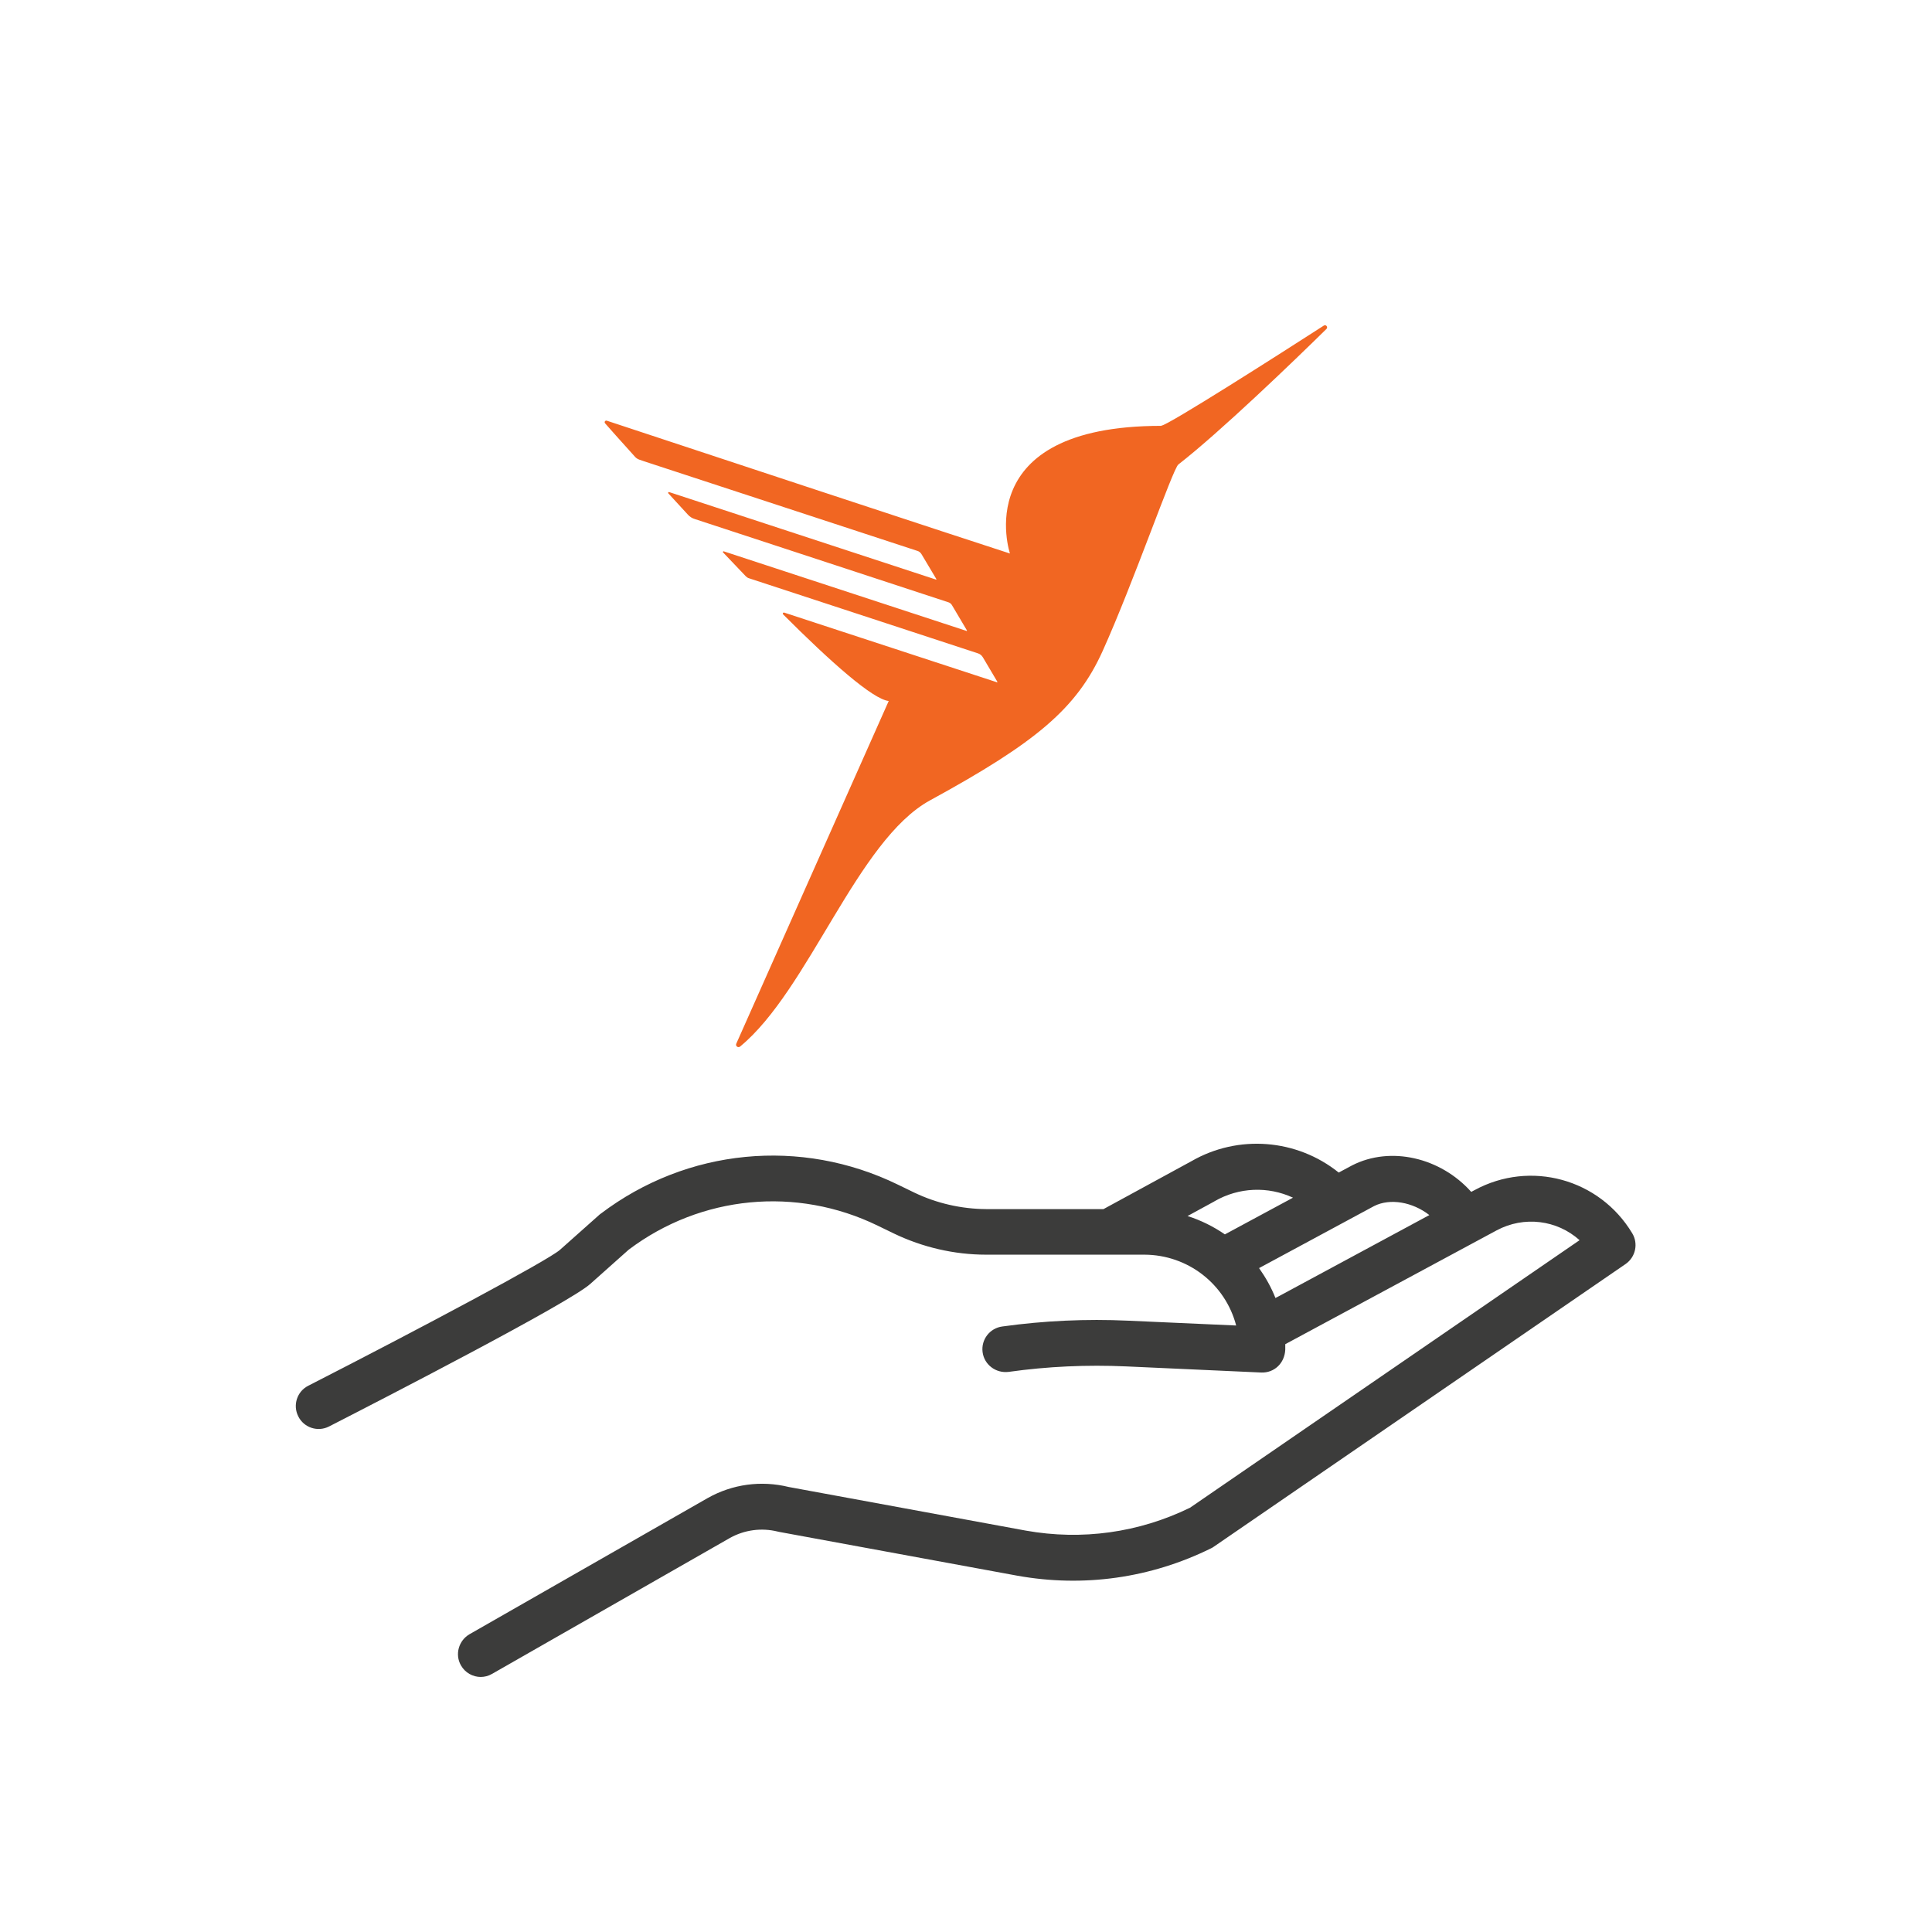
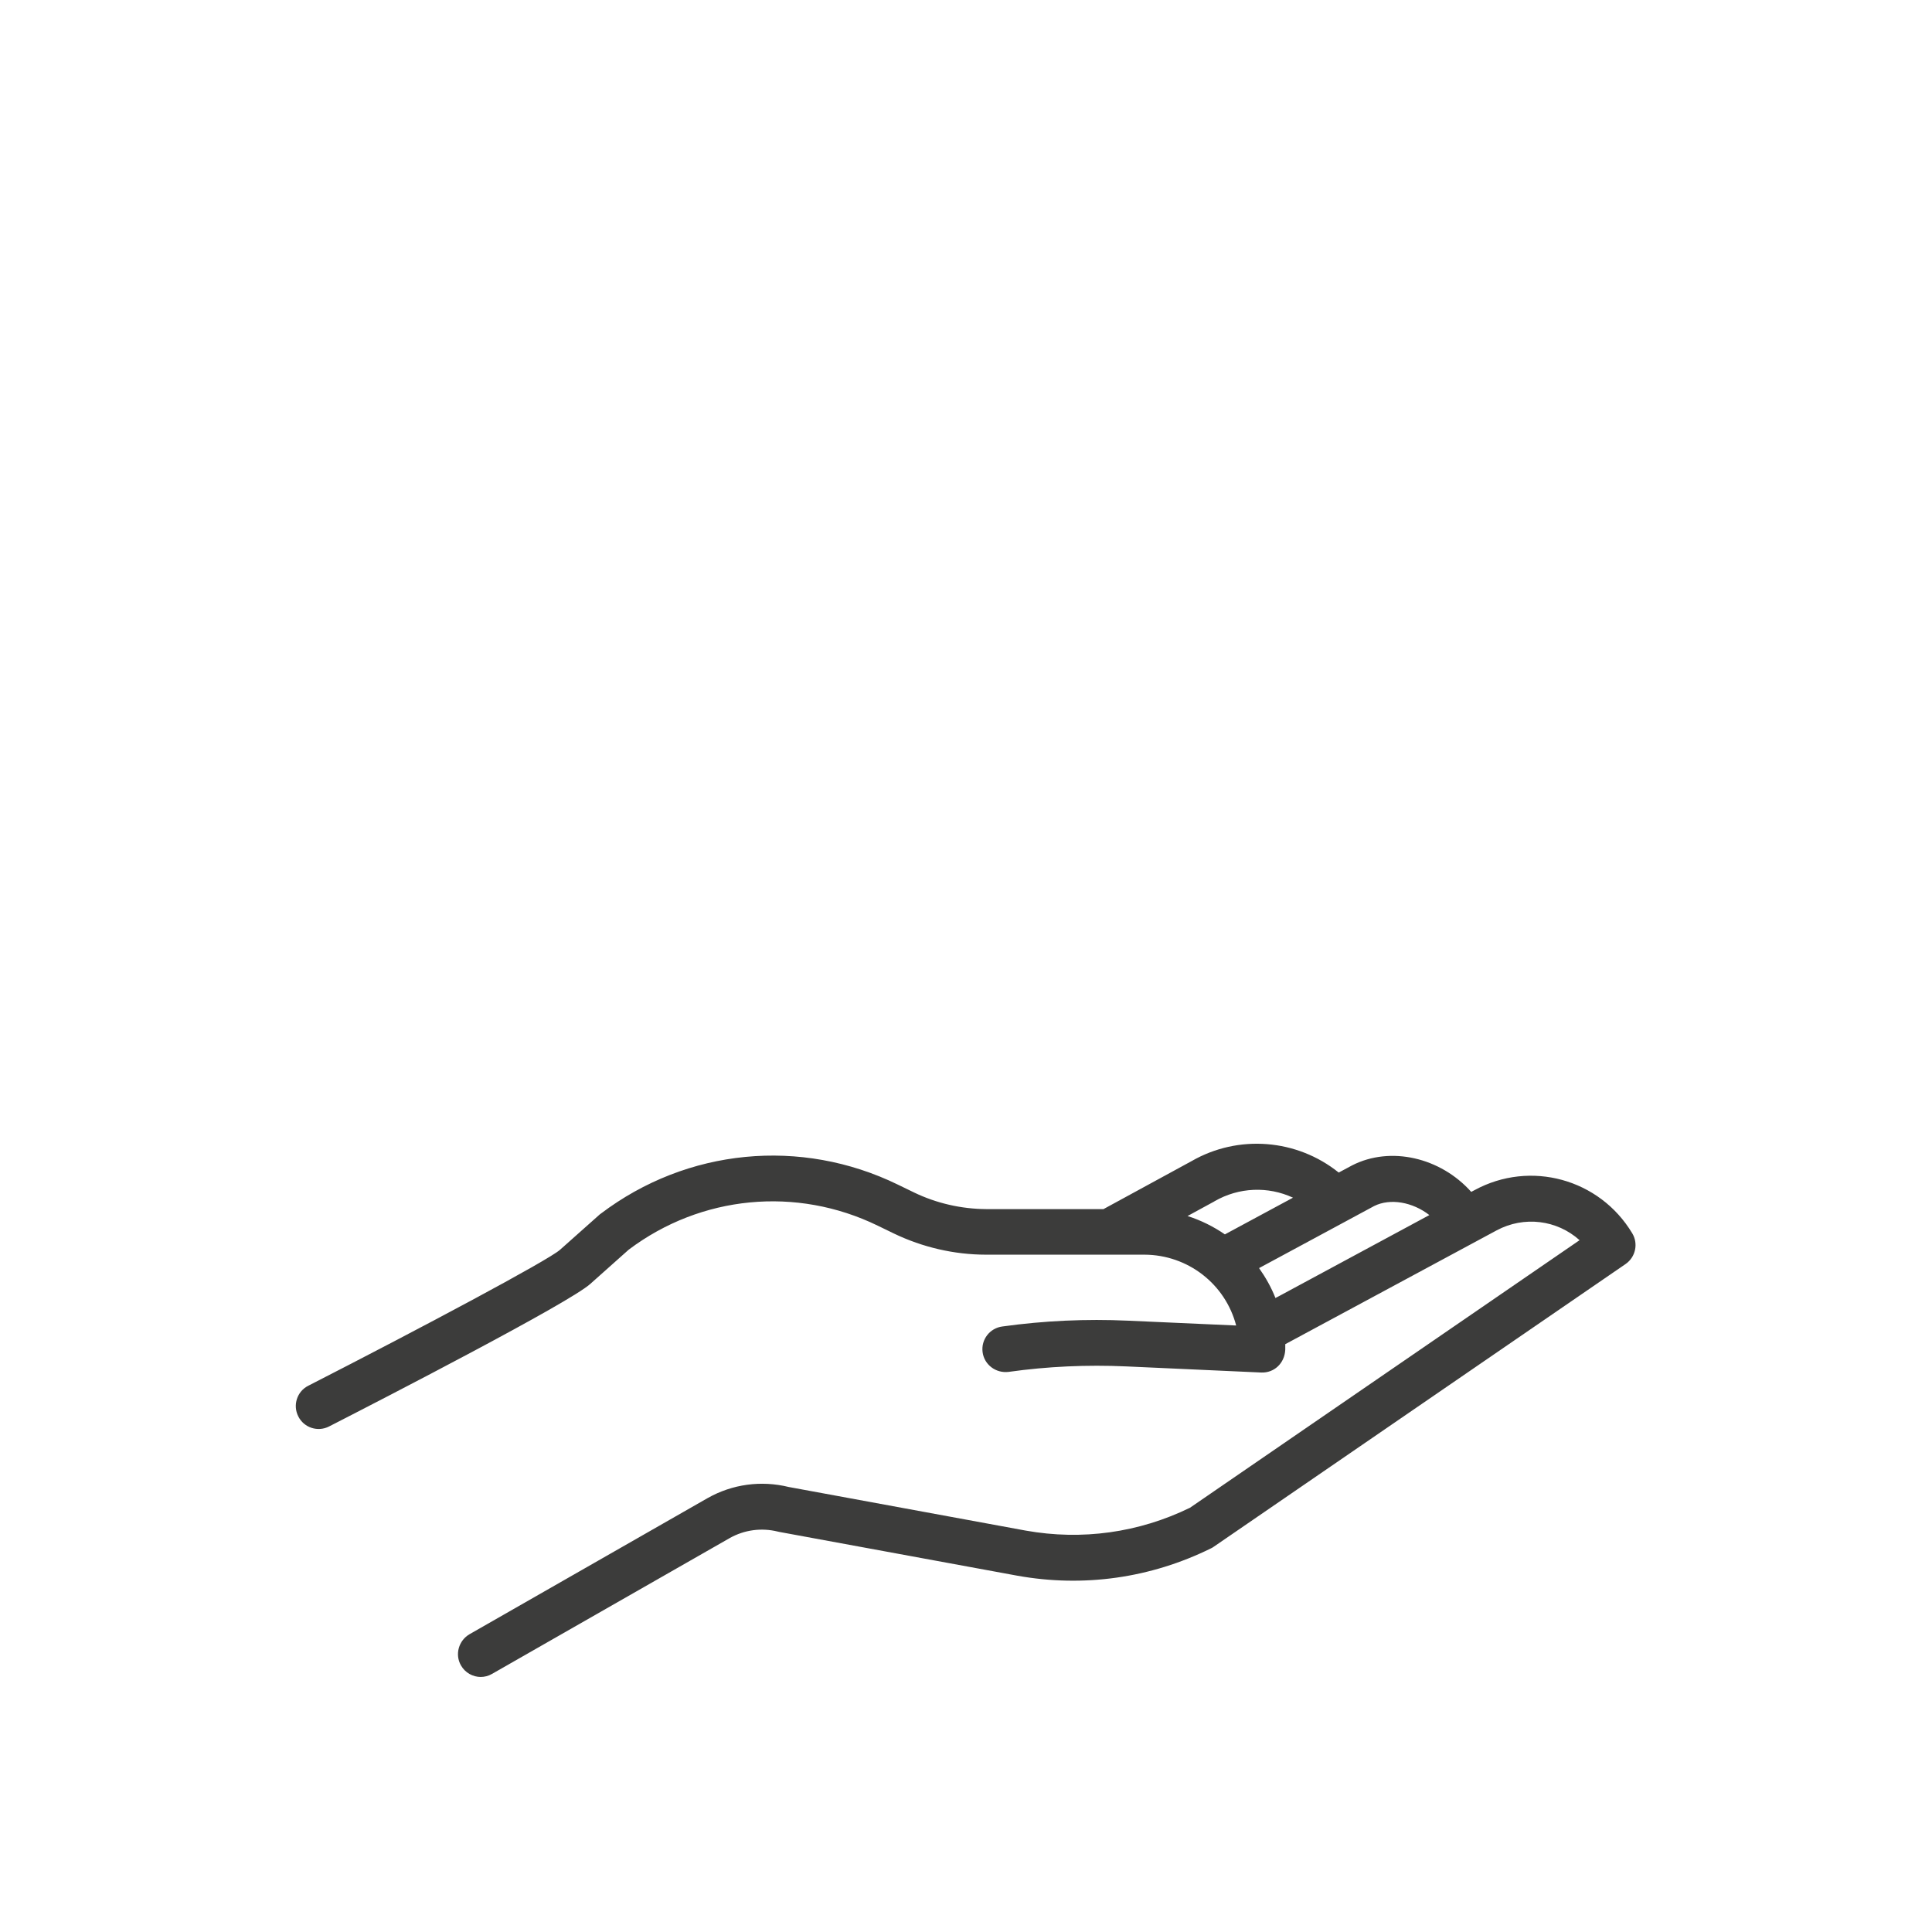
<svg xmlns="http://www.w3.org/2000/svg" id="Layer_1" data-name="Layer 1" viewBox="0 0 120 120">
  <defs>
    <style>
      .cls-1 {
        fill: #3c3c3b;
      }

      .cls-2 {
        fill: #f16622;
      }
    </style>
  </defs>
-   <path class="cls-2" d="M72.13,26.45c-12.05,0-9.4,7.93-9.4,7.93-1.61-.51-22.13-7.28-25.04-8.25-.1-.03-.17.08-.11.16.3.34.9,1.02,1.86,2.08.07.08.16.14.27.18l.29.1,16.99,5.57c.1.03.18.1.24.19l.93,1.56s0,.04-.02.03l-16.59-5.44s-.08.04-.05.07c.39.43.81.88,1.23,1.34.12.13.26.22.43.27l15.75,5.17c.09.03.17.09.22.18l.93,1.57s0,.04-.02.03l-15.1-4.95s-.06.03-.04.06c.47.5.94.99,1.42,1.49.06.06.13.11.21.13l14.21,4.66c.13.04.24.13.31.25l.9,1.52s0,.04-.02.03l-13.22-4.33c-.07-.02-.12.06-.07.11,2.94,2.94,5.57,5.28,6.56,5.38l-9.47,21.29c-.06.14.11.27.23.18,4.27-3.5,7.28-12.83,11.81-15.3,6.57-3.59,9.1-5.69,10.72-9.28,1.91-4.23,4.35-11.3,4.7-11.58,2.59-2.01,7.24-6.49,9.2-8.42.11-.11-.03-.29-.16-.21-2.73,1.76-9.72,6.22-10.1,6.22Z" />
  <path class="cls-1" d="M29.87,104.16c-.5,0-.98-.26-1.24-.72-.39-.68-.14-1.55.54-1.94l14.78-8.45c1.54-.87,3.33-1.11,5.04-.69l14.73,2.71c3.48.62,7.01.13,10.19-1.42l24.2-16.62c-1.4-1.26-3.45-1.52-5.15-.61l-13.13,7.07c0,.11,0,.23,0,.34-.04.85-.69,1.45-1.49,1.42l-8.39-.38c-2.43-.11-4.89,0-7.3.34-.8.1-1.52-.45-1.62-1.23-.1-.78.45-1.49,1.23-1.59,2.58-.36,5.21-.48,7.81-.36l6.71.3c-.67-2.57-2.99-4.39-5.7-4.4h-9.84c-1.97,0-3.94-.46-5.71-1.31l-1.01-.49c-5.05-2.46-10.98-1.89-15.47,1.49l-2.39,2.13c-1.35,1.2-12.76,7.08-16.22,8.85-.7.36-1.56.08-1.91-.62-.36-.7-.08-1.56.62-1.91,7.1-3.63,14.88-7.78,15.63-8.44l2.45-2.18s.08-.07.09-.07c5.35-4.05,12.42-4.74,18.45-1.8l1.01.49c1.39.67,2.93,1.02,4.47,1.03h7.29l5.47-2.98c2.9-1.67,6.54-1.38,9.14.71l.84-.45c2.38-1.21,5.48-.49,7.39,1.65l.21-.11c3.46-1.88,7.76-.7,9.79,2.68.39.64.21,1.48-.41,1.91l-25.58,17.56c-.05.04-.11.07-.17.1-3.75,1.85-7.91,2.44-12.03,1.7l-14.79-2.72s-.08-.02-.09-.02c-1.01-.25-2.07-.11-2.98.4l-14.77,8.44c-.22.13-.47.19-.71.19ZM91.82,74.32h0,0ZM79.67,80.87h0,0ZM78.2,78.76c.41.58.76,1.2,1.02,1.86l.25-.13,9.31-5.02c-1.04-.81-2.43-1.06-3.43-.56l-7.14,3.85ZM73.76,75.53c.82.26,1.61.65,2.32,1.14l4.23-2.28c-1.55-.72-3.36-.65-4.87.22,0,0-.03.02-.03.02l-1.65.9ZM75.2,74.25h0,0Z" />
</svg>